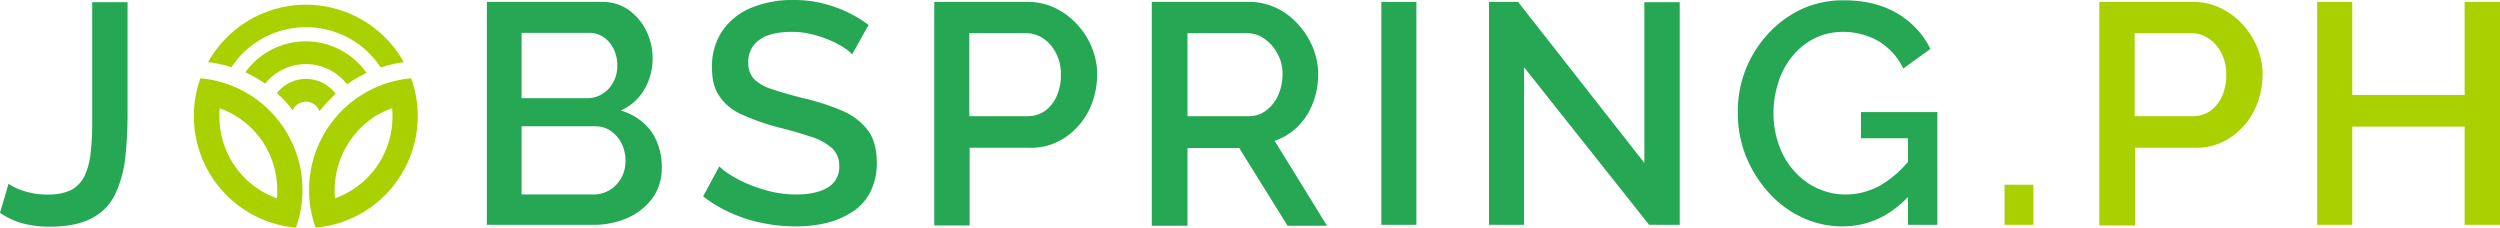
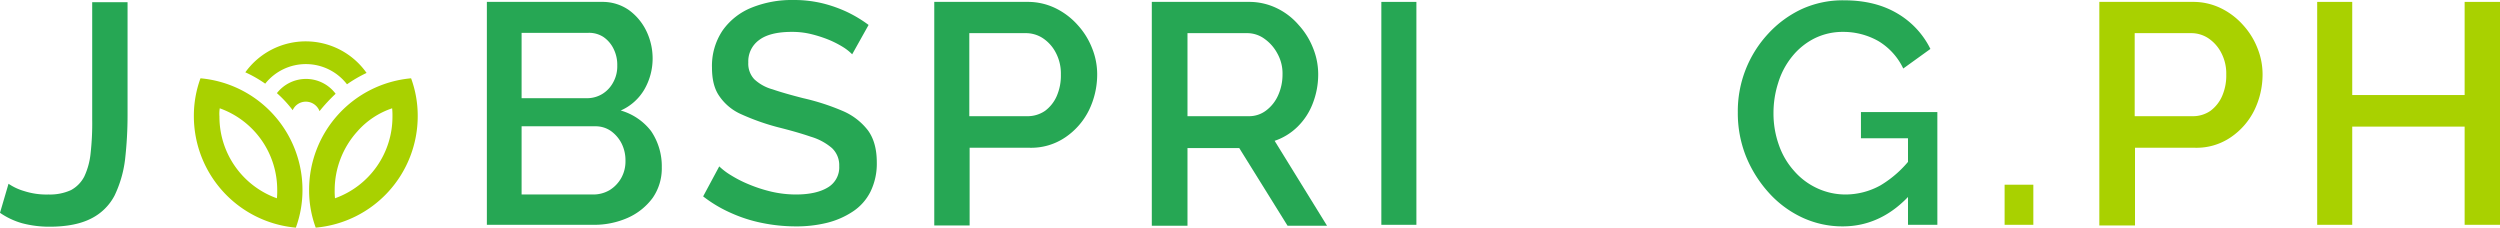
<svg xmlns="http://www.w3.org/2000/svg" viewBox="0 0 791.8 72.1">
  <defs>
    <style>.a073a8d6-6732-477a-affc-54afa94df651{fill:#a9d100;}.bd1cf3b6-6a72-46af-863a-4b0458b02ce4{isolation:isolate;}.e90a19f1-2b48-4852-9a75-4b5dd0b771b1{fill:#26a754;}</style>
  </defs>
  <title>Asset 1</title>
  <g id="b54b739c-0484-43ef-914f-6278bc658d42" data-name="Layer 2">
    <g id="baa6493f-fe60-41b0-a172-503acc1c7737" data-name="Layer 1">
-       <path class="a073a8d6-6732-477a-affc-54afa94df651" d="M127.9,19.7a35.28,35.28,0,0,0-7.3,1.7,28.31,28.31,0,0,0-47.3-.1,36.08,36.08,0,0,0-7.4-1.6,35.5,35.5,0,0,1,62,0Z" />
      <path class="a073a8d6-6732-477a-affc-54afa94df651" d="M116.1,23.1a41.85,41.85,0,0,0-6.2,3.6A16.46,16.46,0,0,0,84,26.5a39.39,39.39,0,0,0-6.3-3.6,23.57,23.57,0,0,1,38.4.2Z" />
      <path class="a073a8d6-6732-477a-affc-54afa94df651" d="M106.3,29.7a53.55,53.55,0,0,0-5.1,5.5,4.64,4.64,0,0,0-4.3-3,4.54,4.54,0,0,0-4.2,2.7,36.79,36.79,0,0,0-5-5.4,11.7,11.7,0,0,1,18.6.2Z" />
      <path class="a073a8d6-6732-477a-affc-54afa94df651" d="M69.6,34.3A27.41,27.41,0,0,1,87.8,60.2a22.6,22.6,0,0,1-.1,2.6A27.41,27.41,0,0,1,69.5,36.9a11.11,11.11,0,0,1,.1-2.6m-6.1-9.5a34.43,34.43,0,0,0-2.1,12A35.46,35.46,0,0,0,93.7,72.1a34.43,34.43,0,0,0,2.1-12A35.46,35.46,0,0,0,63.5,24.8Z" />
      <path class="a073a8d6-6732-477a-affc-54afa94df651" d="M124.2,34.3a22.6,22.6,0,0,1,.1,2.6,27.41,27.41,0,0,1-18.2,25.9,22.6,22.6,0,0,1-.1-2.6,27.77,27.77,0,0,1,7.2-18.6,25.37,25.37,0,0,1,11-7.3m6-9.5A35.46,35.46,0,0,0,97.9,60.1a34,34,0,0,0,2.1,12,35.46,35.46,0,0,0,32.3-35.3,34.43,34.43,0,0,0-2.1-12Z" />
      <g class="bd1cf3b6-6a72-46af-863a-4b0458b02ce4">
        <path class="e90a19f1-2b48-4852-9a75-4b5dd0b771b1" d="M2.7,58.2a17.31,17.31,0,0,0,4.9,2.3,23,23,0,0,0,7.8,1.1,16,16,0,0,0,7.1-1.4,10.25,10.25,0,0,0,4.2-4.3,22.6,22.6,0,0,0,2-7.4,84.42,84.42,0,0,0,.5-10.7V.7H40.4V36.3a124.28,124.28,0,0,1-.8,14.3,36.57,36.57,0,0,1-3.3,11.3,16.85,16.85,0,0,1-7.4,7.3c-3.3,1.7-7.7,2.6-13.2,2.6A33.38,33.38,0,0,1,7,70.7a23.6,23.6,0,0,1-7-3.3Z" />
      </g>
      <g class="bd1cf3b6-6a72-46af-863a-4b0458b02ce4">
        <path class="e90a19f1-2b48-4852-9a75-4b5dd0b771b1" d="M209.6,53a16.38,16.38,0,0,1-2.9,9.7,19.78,19.78,0,0,1-7.9,6.3,26.23,26.23,0,0,1-10.9,2.2H154.2V.6h36.4a14.59,14.59,0,0,1,8.6,2.6,17.7,17.7,0,0,1,5.6,6.8,19.94,19.94,0,0,1,1.9,8.6,19.58,19.58,0,0,1-2.6,9.7,16.26,16.26,0,0,1-7.5,6.7,18.59,18.59,0,0,1,9.6,6.5A19.78,19.78,0,0,1,209.6,53ZM165.2,10.3V31.1h20.5a9.33,9.33,0,0,0,5-1.3,9.6,9.6,0,0,0,3.5-3.7,10.42,10.42,0,0,0,1.3-5.3,11.33,11.33,0,0,0-1.2-5.4,9.69,9.69,0,0,0-3.2-3.7,8.32,8.32,0,0,0-4.7-1.3H165.2Zm32.9,40.6a11.91,11.91,0,0,0-1.2-5.4,11,11,0,0,0-3.4-4,8.45,8.45,0,0,0-5-1.5H165.2V61.6h22.6a10.21,10.21,0,0,0,5.3-1.4,10.63,10.63,0,0,0,3.7-3.9A10.79,10.79,0,0,0,198.1,50.9Z" />
        <path class="e90a19f1-2b48-4852-9a75-4b5dd0b771b1" d="M269.9,17.2a15.38,15.38,0,0,0-2.9-2.3,31.39,31.39,0,0,0-4.5-2.3,40.89,40.89,0,0,0-5.6-1.8,25.08,25.08,0,0,0-6.2-.7c-4.6,0-8.1.9-10.3,2.6a8.33,8.33,0,0,0-3.4,7.1,7.19,7.19,0,0,0,1.9,5.3,13.79,13.79,0,0,0,5.8,3.2c2.6.9,5.8,1.8,9.7,2.8a72.42,72.42,0,0,1,12.4,4,19.92,19.92,0,0,1,8.1,6.2c1.9,2.6,2.8,6,2.8,10.2a20.14,20.14,0,0,1-2,9.2,16.21,16.21,0,0,1-5.6,6.3,26.1,26.1,0,0,1-8.3,3.6,40.35,40.35,0,0,1-10,1.1,53.5,53.5,0,0,1-10.5-1.1,45.87,45.87,0,0,1-9.9-3.2,41.76,41.76,0,0,1-8.7-5.2l5.1-9.5a20.8,20.8,0,0,0,3.7,2.8,37.69,37.69,0,0,0,5.7,2.9,45.47,45.47,0,0,0,7.1,2.3,34.59,34.59,0,0,0,7.8.9c4.4,0,7.8-.8,10.2-2.3a7.38,7.38,0,0,0,3.5-6.7,7.45,7.45,0,0,0-2.3-5.7,18.13,18.13,0,0,0-6.7-3.6c-2.9-1-6.4-2-10.4-3a72.93,72.93,0,0,1-11.6-4.1,16.35,16.35,0,0,1-7-5.8c-1.6-2.3-2.3-5.3-2.3-9a20,20,0,0,1,3.4-11.8,20.67,20.67,0,0,1,9.2-7.2A34,34,0,0,1,251.2,0a38.47,38.47,0,0,1,9.1,1,42,42,0,0,1,8,2.8,40.87,40.87,0,0,1,6.8,4.1Z" />
        <path class="e90a19f1-2b48-4852-9a75-4b5dd0b771b1" d="M295.9,71.2V.6h29.6a20,20,0,0,1,8.8,2,22.75,22.75,0,0,1,7,5.3,23.61,23.61,0,0,1,4.6,7.4,22,22,0,0,1,1.6,8.4,25.89,25.89,0,0,1-2.6,11.2,22.24,22.24,0,0,1-7.5,8.6,19.21,19.21,0,0,1-11.2,3.3H307.1V71.4H295.9ZM307,36.8h18.4a9.75,9.75,0,0,0,5.6-1.7,11.6,11.6,0,0,0,3.7-4.7,16.18,16.18,0,0,0,1.3-6.8,14.06,14.06,0,0,0-1.6-6.9,12.27,12.27,0,0,0-4.1-4.6,9.81,9.81,0,0,0-5.5-1.6H307Z" />
        <path class="e90a19f1-2b48-4852-9a75-4b5dd0b771b1" d="M364.8,71.2V.6h30.8a20,20,0,0,1,8.8,2,21.23,21.23,0,0,1,6.9,5.3,23.61,23.61,0,0,1,4.6,7.4,22,22,0,0,1,1.6,8.4,25.22,25.22,0,0,1-1.7,9,20.59,20.59,0,0,1-4.8,7.4,19,19,0,0,1-7.3,4.5l16.6,26.9H407.8L392.5,46.9H376.1V71.5H364.8ZM376,36.8h19.5A8.86,8.86,0,0,0,401,35a12.14,12.14,0,0,0,3.8-4.8,15.92,15.92,0,0,0,1.4-6.6,12.91,12.91,0,0,0-1.6-6.6,13.43,13.43,0,0,0-4.1-4.7,9.28,9.28,0,0,0-5.5-1.8H376.1V36.8Z" />
        <path class="e90a19f1-2b48-4852-9a75-4b5dd0b771b1" d="M437.5,71.2V.6h11.1V71.2Z" />
-         <path class="e90a19f1-2b48-4852-9a75-4b5dd0b771b1" d="M482.7,21.3V71.2H471.6V.6h9.2l40,51V.7H532V71.2h-9.7Z" />
        <path class="e90a19f1-2b48-4852-9a75-4b5dd0b771b1" d="M583.6,71.7a30.16,30.16,0,0,1-13-2.9,33,33,0,0,1-10.6-8,38.86,38.86,0,0,1-7.1-11.5,37,37,0,0,1-2.5-13.7A36,36,0,0,1,560,10.7a33.88,33.88,0,0,1,10.6-7.8A31.24,31.24,0,0,1,584,.1c6.7,0,12.3,1.4,17,4.2a26.7,26.7,0,0,1,10.4,11.2l-8.6,6.2a20.26,20.26,0,0,0-7.9-8.7,22.52,22.52,0,0,0-11.2-2.9,20,20,0,0,0-9.1,2.1,21.45,21.45,0,0,0-7,5.7,24.51,24.51,0,0,0-4.4,8.3,31.24,31.24,0,0,0-1.5,9.7,29.56,29.56,0,0,0,1.7,10,24,24,0,0,0,4.8,8.2,21.67,21.67,0,0,0,7.3,5.5,21.27,21.27,0,0,0,9.1,2,22.9,22.9,0,0,0,11-2.9,34.61,34.61,0,0,0,9.8-8.8V61.2C599.2,68.2,591.9,71.7,583.6,71.7Zm20.6-27.9H589.4V35.5h24.2V71.2h-9.3V43.8Z" />
      </g>
      <g class="bd1cf3b6-6a72-46af-863a-4b0458b02ce4">
        <path class="a073a8d6-6732-477a-affc-54afa94df651" d="M634.9,71.2V58.5H644V71.2Z" />
        <path class="a073a8d6-6732-477a-affc-54afa94df651" d="M664.9,71.2V.6h29.7a20,20,0,0,1,8.8,2,22.75,22.75,0,0,1,7,5.3,23.61,23.61,0,0,1,4.6,7.4,22,22,0,0,1,1.6,8.4A25.89,25.89,0,0,1,714,34.9a22.24,22.24,0,0,1-7.5,8.6,19.21,19.21,0,0,1-11.2,3.3H676.2V71.4H664.9Zm11.2-34.4h18.4a9.75,9.75,0,0,0,5.6-1.7,11.6,11.6,0,0,0,3.7-4.7,16.18,16.18,0,0,0,1.3-6.8,14.06,14.06,0,0,0-1.6-6.9,12.27,12.27,0,0,0-4.1-4.6,9.81,9.81,0,0,0-5.5-1.6H676.1V36.8Z" />
        <path class="a073a8d6-6732-477a-affc-54afa94df651" d="M791.8.6V71.2H780.6V40.1H745V71.2H733.9V.6H745V30.1h35.6V.6Z" />
      </g>
    </g>
  </g>
</svg>